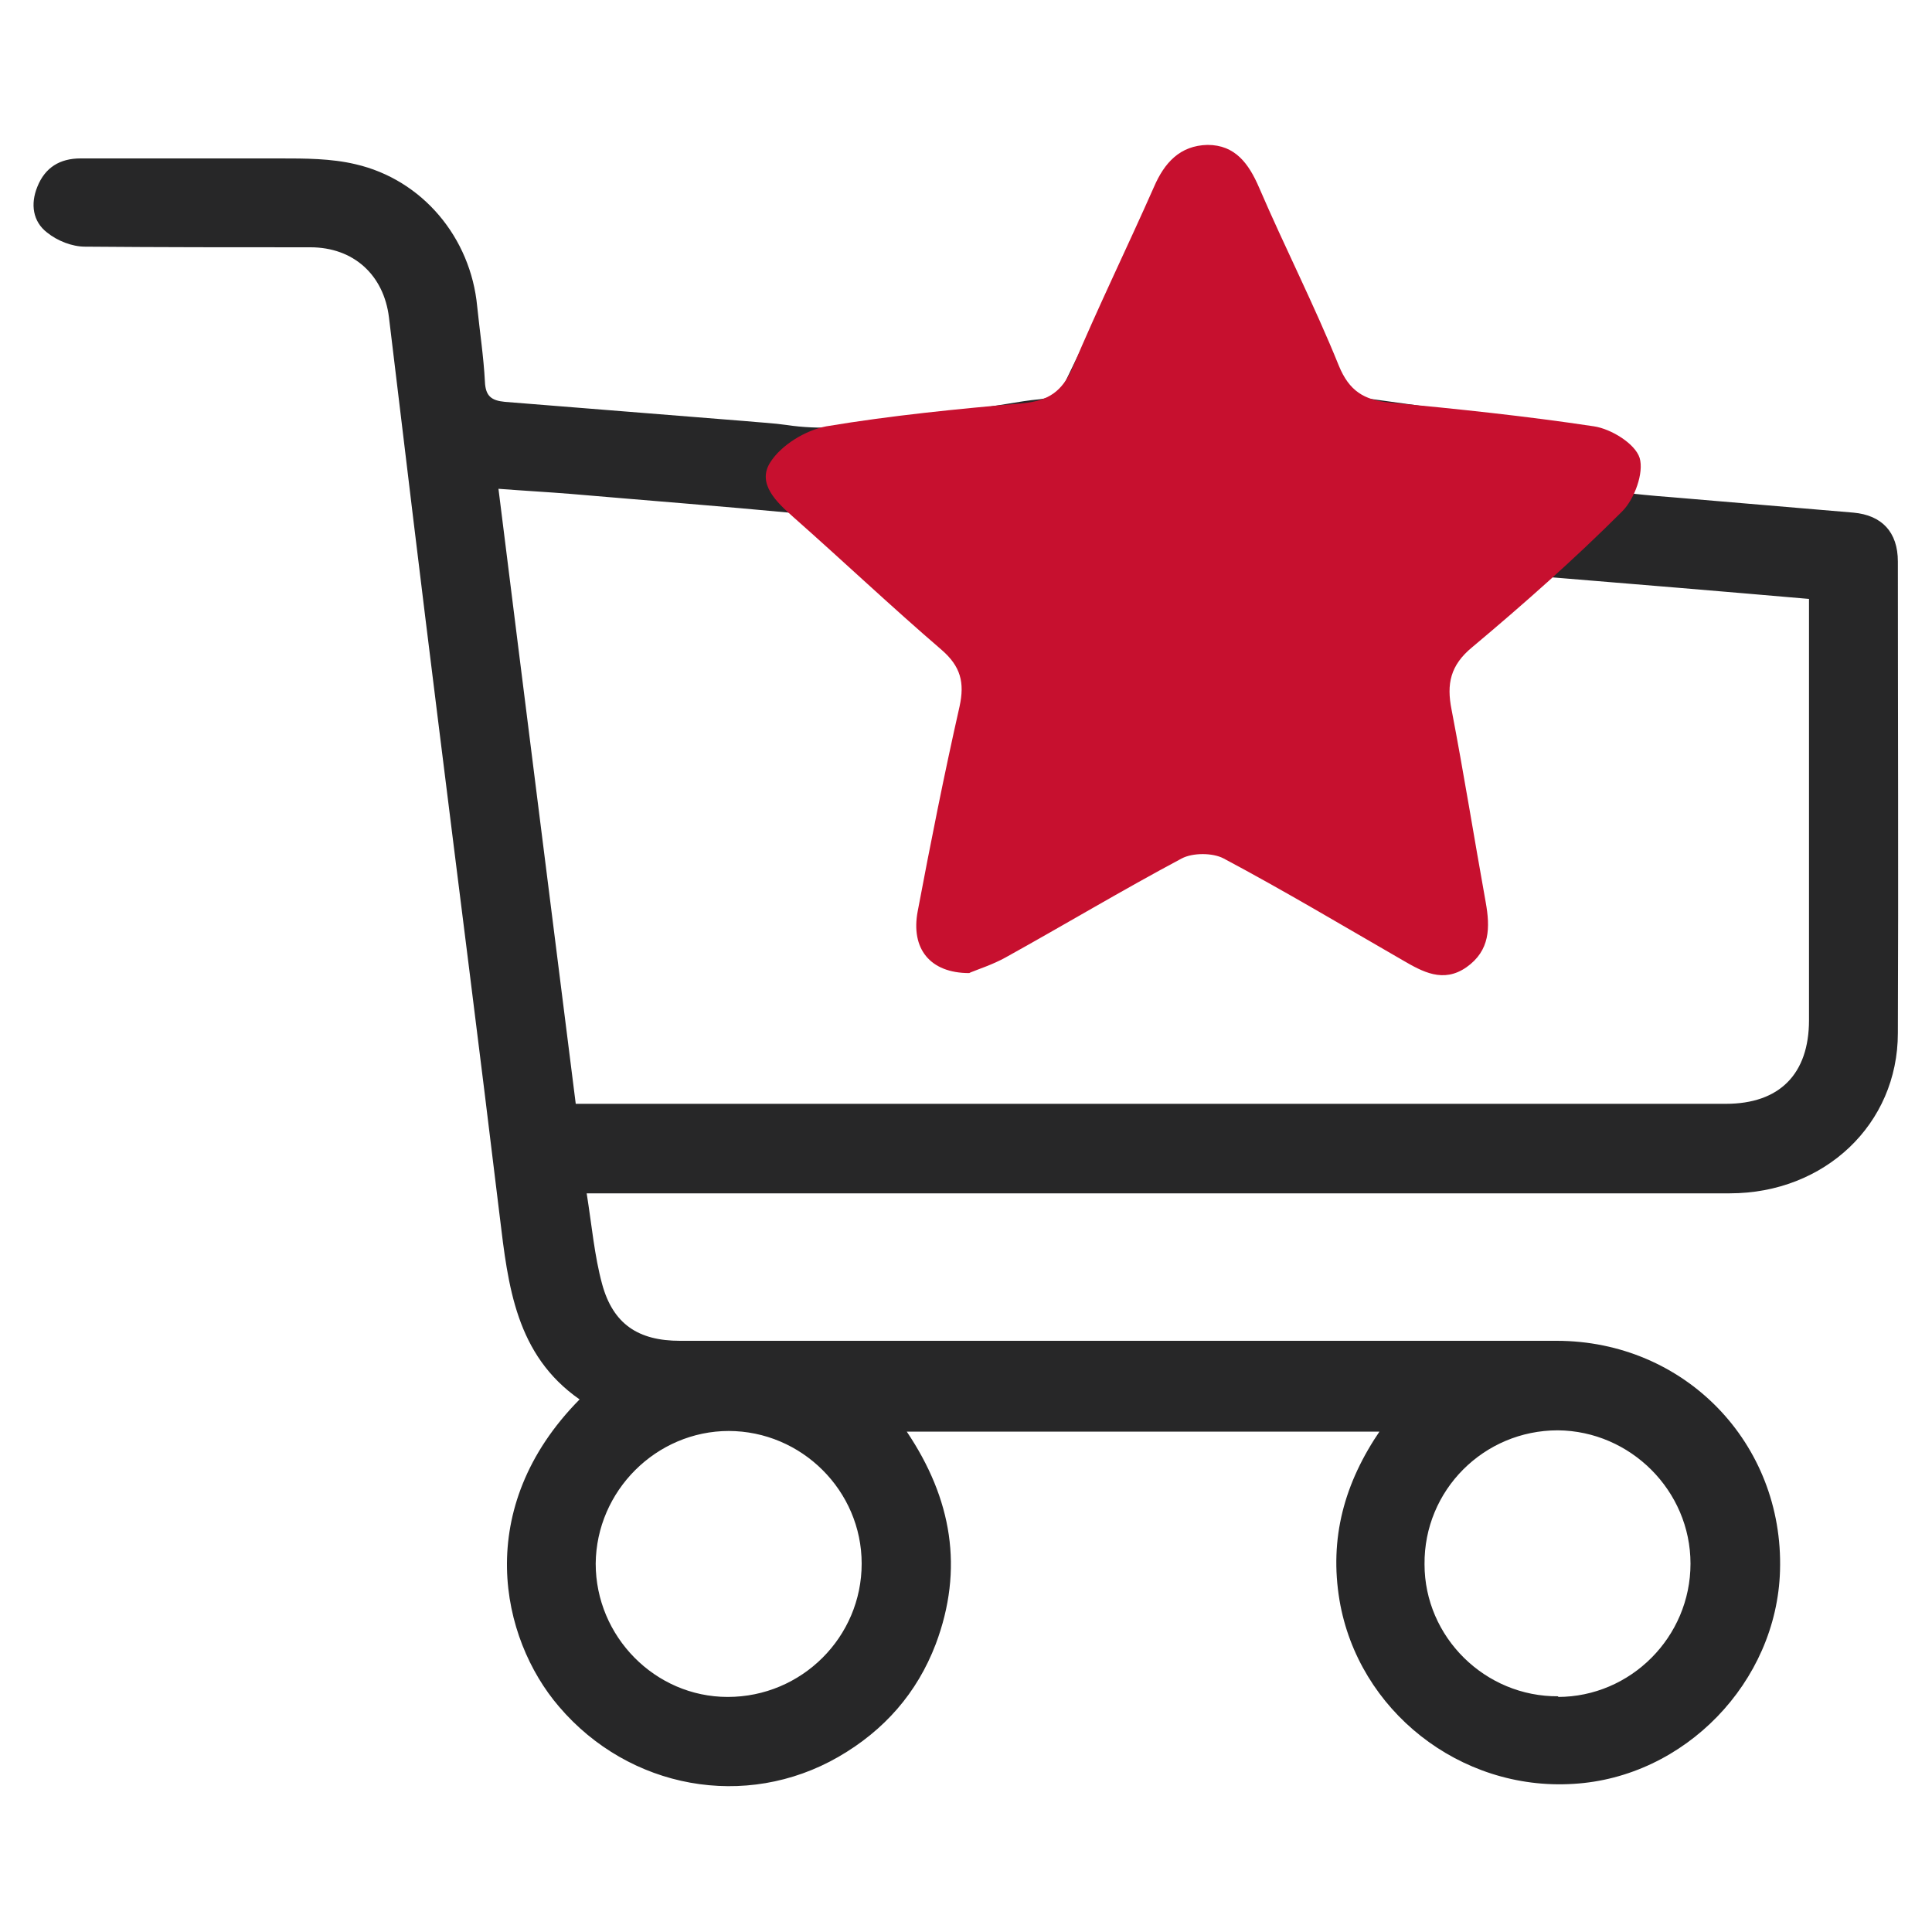
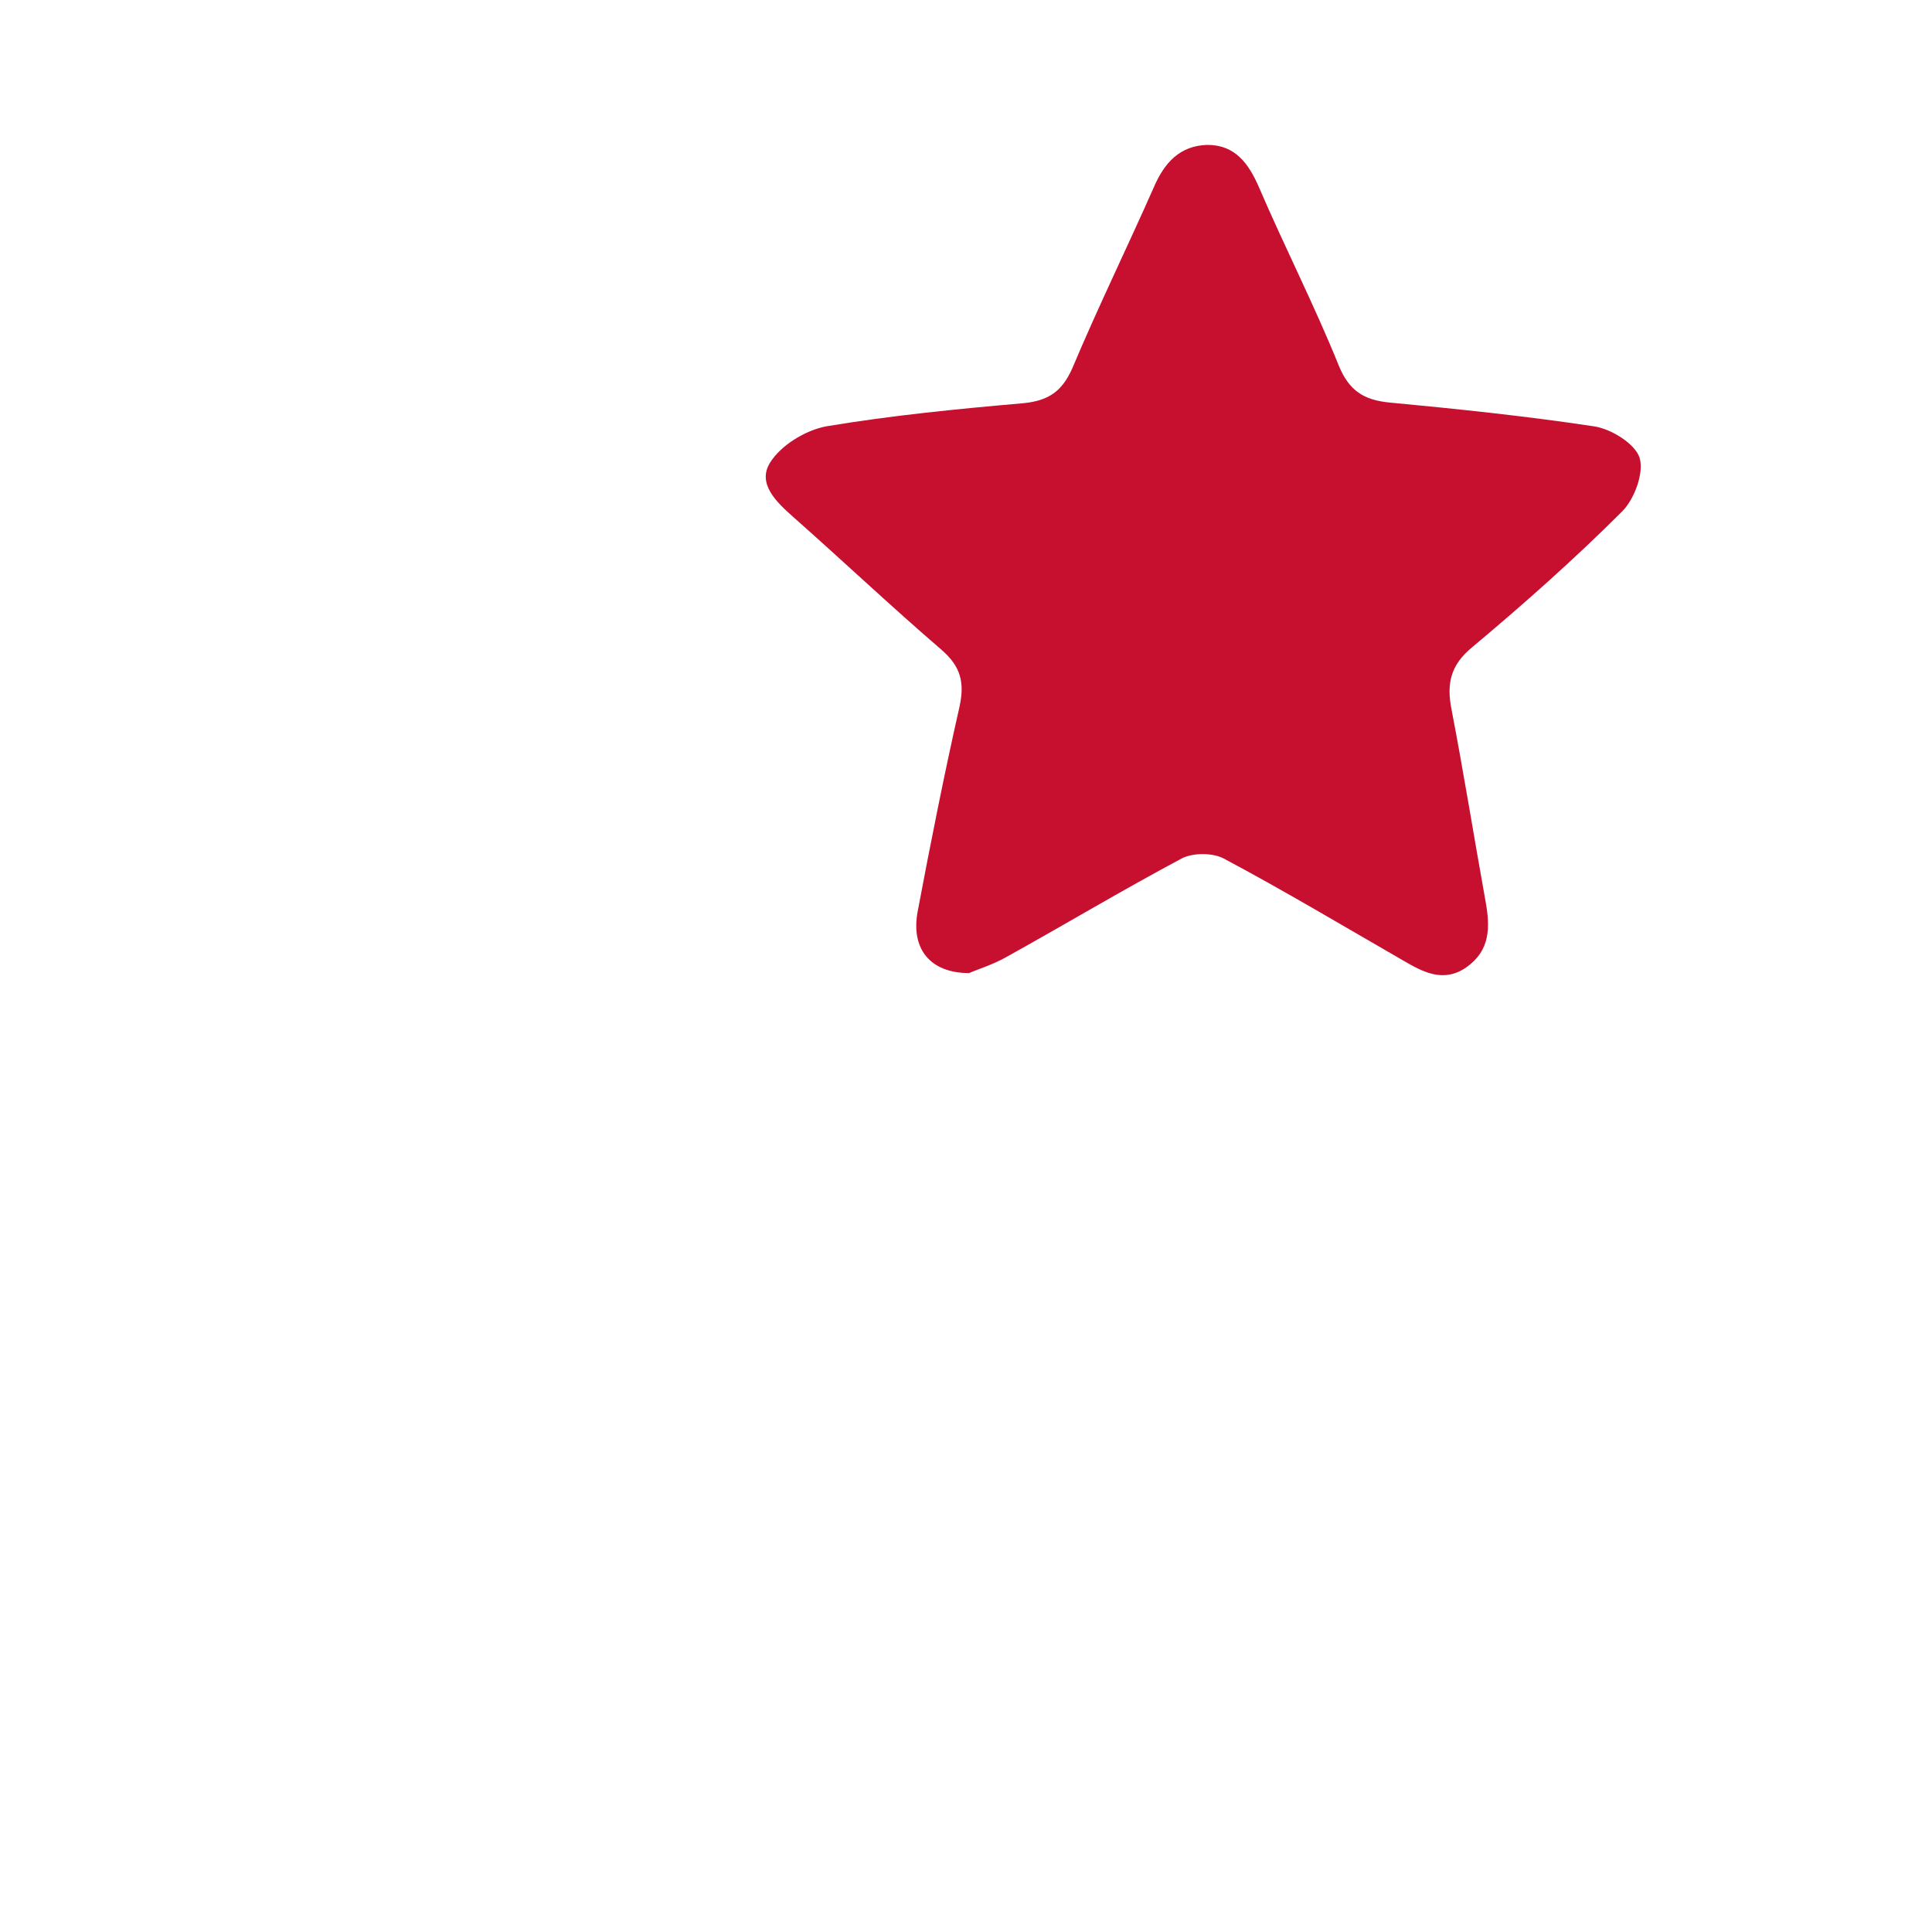
<svg xmlns="http://www.w3.org/2000/svg" id="Layer_1" data-name="Layer 1" viewBox="0 0 30 30">
  <defs>
    <style>
      .cls-1 {
        fill: #272728;
      }

      .cls-1, .cls-2 {
        stroke-width: 0px;
      }

      .cls-2 {
        fill: #c7102f;
      }
    </style>
  </defs>
-   <path class="cls-1" d="m21.43,22.23h-7.35c.7,1.04.89,2.13.45,3.3-.29.76-.8,1.34-1.51,1.75-1.44.83-3.25.5-4.34-.78-.91-1.06-1.35-3.08.32-4.77-.99-.69-1.11-1.76-1.24-2.84-.31-2.57-.64-5.14-.96-7.72-.26-2.08-.51-4.16-.76-6.24-.08-.66-.55-1.09-1.22-1.09-1.17,0-2.34,0-3.5-.01-.2,0-.43-.09-.59-.22-.22-.17-.26-.44-.15-.71.12-.3.35-.44.67-.44,1.03,0,2.07,0,3.1,0,.39,0,.79,0,1.17.09,1.04.24,1.79,1.14,1.89,2.21.04.39.1.78.12,1.17.01.22.1.29.31.31,1.25.1,2.5.2,3.75.3.21.02.42.03.63.06,1,.15,1.95-.16,2.93-.26.33-.03.66-.11.99-.14.2-.02.32-.1.41-.29.47-.98.96-1.95,1.44-2.94.14-.29.34-.48.68-.48.34,0,.54.18.69.47.48.99.97,1.97,1.45,2.96.08.16.18.24.37.26,1.1.15,2.2.31,3.29.47.54.08.73.37.64.99.28.03.56.06.84.08.94.08,1.89.16,2.83.24.44.04.69.3.69.76,0,2.44.01,4.88,0,7.32,0,1.42-1.14,2.49-2.61,2.49-5.78,0-11.56,0-17.34,0h-.41c.08.5.12.97.24,1.41.17.62.56.88,1.21.88,4.54,0,9.07,0,13.61,0,1.99,0,3.53,1.59,3.47,3.57-.05,1.73-1.48,3.21-3.21,3.31-1.76.11-3.34-1.14-3.63-2.85-.16-.96.07-1.82.64-2.65Zm6.66-12.93c-1.38-.12-2.71-.23-4.05-.34-.12,0-.28.06-.37.14-.38.35-.73.73-1.12,1.07-.2.18-.24.35-.19.6.19,1.04.37,2.09.55,3.14.05.31.04.6-.24.8-.28.21-.57.16-.86,0-.95-.51-1.91-1-2.86-1.52-.2-.11-.35-.1-.55,0-.97.52-1.94,1.03-2.92,1.54-.38.2-.77.15-.93-.17-.1-.2-.13-.48-.1-.71.16-1.06.36-2.11.53-3.17.02-.13-.02-.32-.1-.4-.73-.73-1.47-1.45-2.22-2.17-.08-.07-.19-.13-.3-.14-1.16-.11-2.33-.2-3.49-.3-.37-.03-.74-.05-1.13-.08.4,3.21.8,6.37,1.2,9.55h.32c5.85,0,11.69,0,17.54,0,.83,0,1.29-.46,1.29-1.3,0-2.09,0-4.17,0-6.26,0-.09,0-.19,0-.31Zm-9.41-4.58c-.06.12-.11.19-.15.27-.33.66-.66,1.32-.98,1.98-.14.29-.34.47-.67.5-.36.04-.72.1-1.08.16-.46.07-.92.14-1.43.21.1.11.16.18.23.24.52.51,1.03,1.02,1.56,1.52.24.23.33.48.27.8-.06.29-.1.58-.15.88-.09.52-.18,1.05-.27,1.62.13-.06.21-.1.3-.14.63-.33,1.26-.64,1.87-.99.35-.2.65-.19,1,0,.63.35,1.26.67,1.9,1.01.07.04.14.06.25.1-.01-.12-.02-.19-.03-.26-.13-.74-.25-1.49-.38-2.23-.06-.31.03-.55.26-.77.55-.52,1.08-1.05,1.62-1.58.05-.05.09-.11.15-.18-.1-.02-.17-.03-.23-.04-.74-.11-1.47-.23-2.21-.32-.36-.05-.58-.23-.74-.55-.34-.72-.71-1.44-1.09-2.21Zm-7.36,17.5c-1.13,0-2.06.93-2.07,2.06,0,1.13.92,2.07,2.05,2.07,1.15,0,2.08-.93,2.08-2.07,0-1.13-.93-2.06-2.07-2.06Zm12.87,4.13c1.13,0,2.06-.93,2.06-2.07,0-1.13-.93-2.06-2.06-2.07-1.15,0-2.08.93-2.07,2.08,0,1.13.94,2.06,2.08,2.05Z" />
  <path class="cls-2" d="m15.05,15.11c-.61,0-.91-.38-.8-.96.2-1.06.41-2.12.65-3.18.08-.37.02-.62-.28-.88-.78-.67-1.53-1.38-2.3-2.06-.26-.23-.57-.52-.36-.85.17-.27.55-.5.87-.56,1.02-.17,2.04-.27,3.07-.36.38-.04.59-.18.75-.54.4-.95.85-1.87,1.27-2.82.16-.37.4-.64.83-.65.43,0,.64.29.8.66.4.93.86,1.83,1.24,2.77.16.39.39.53.78.57,1.06.1,2.12.21,3.18.37.27.04.64.27.71.49.07.23-.08.64-.27.83-.74.74-1.53,1.44-2.33,2.11-.34.28-.4.57-.32.97.19.99.35,1.99.53,2.99.07.39.07.75-.3,1.01-.36.25-.68.07-.99-.11-.92-.53-1.84-1.08-2.78-1.58-.17-.09-.48-.09-.65,0-.92.49-1.82,1.03-2.74,1.54-.2.11-.42.18-.54.23Z" />
</svg>